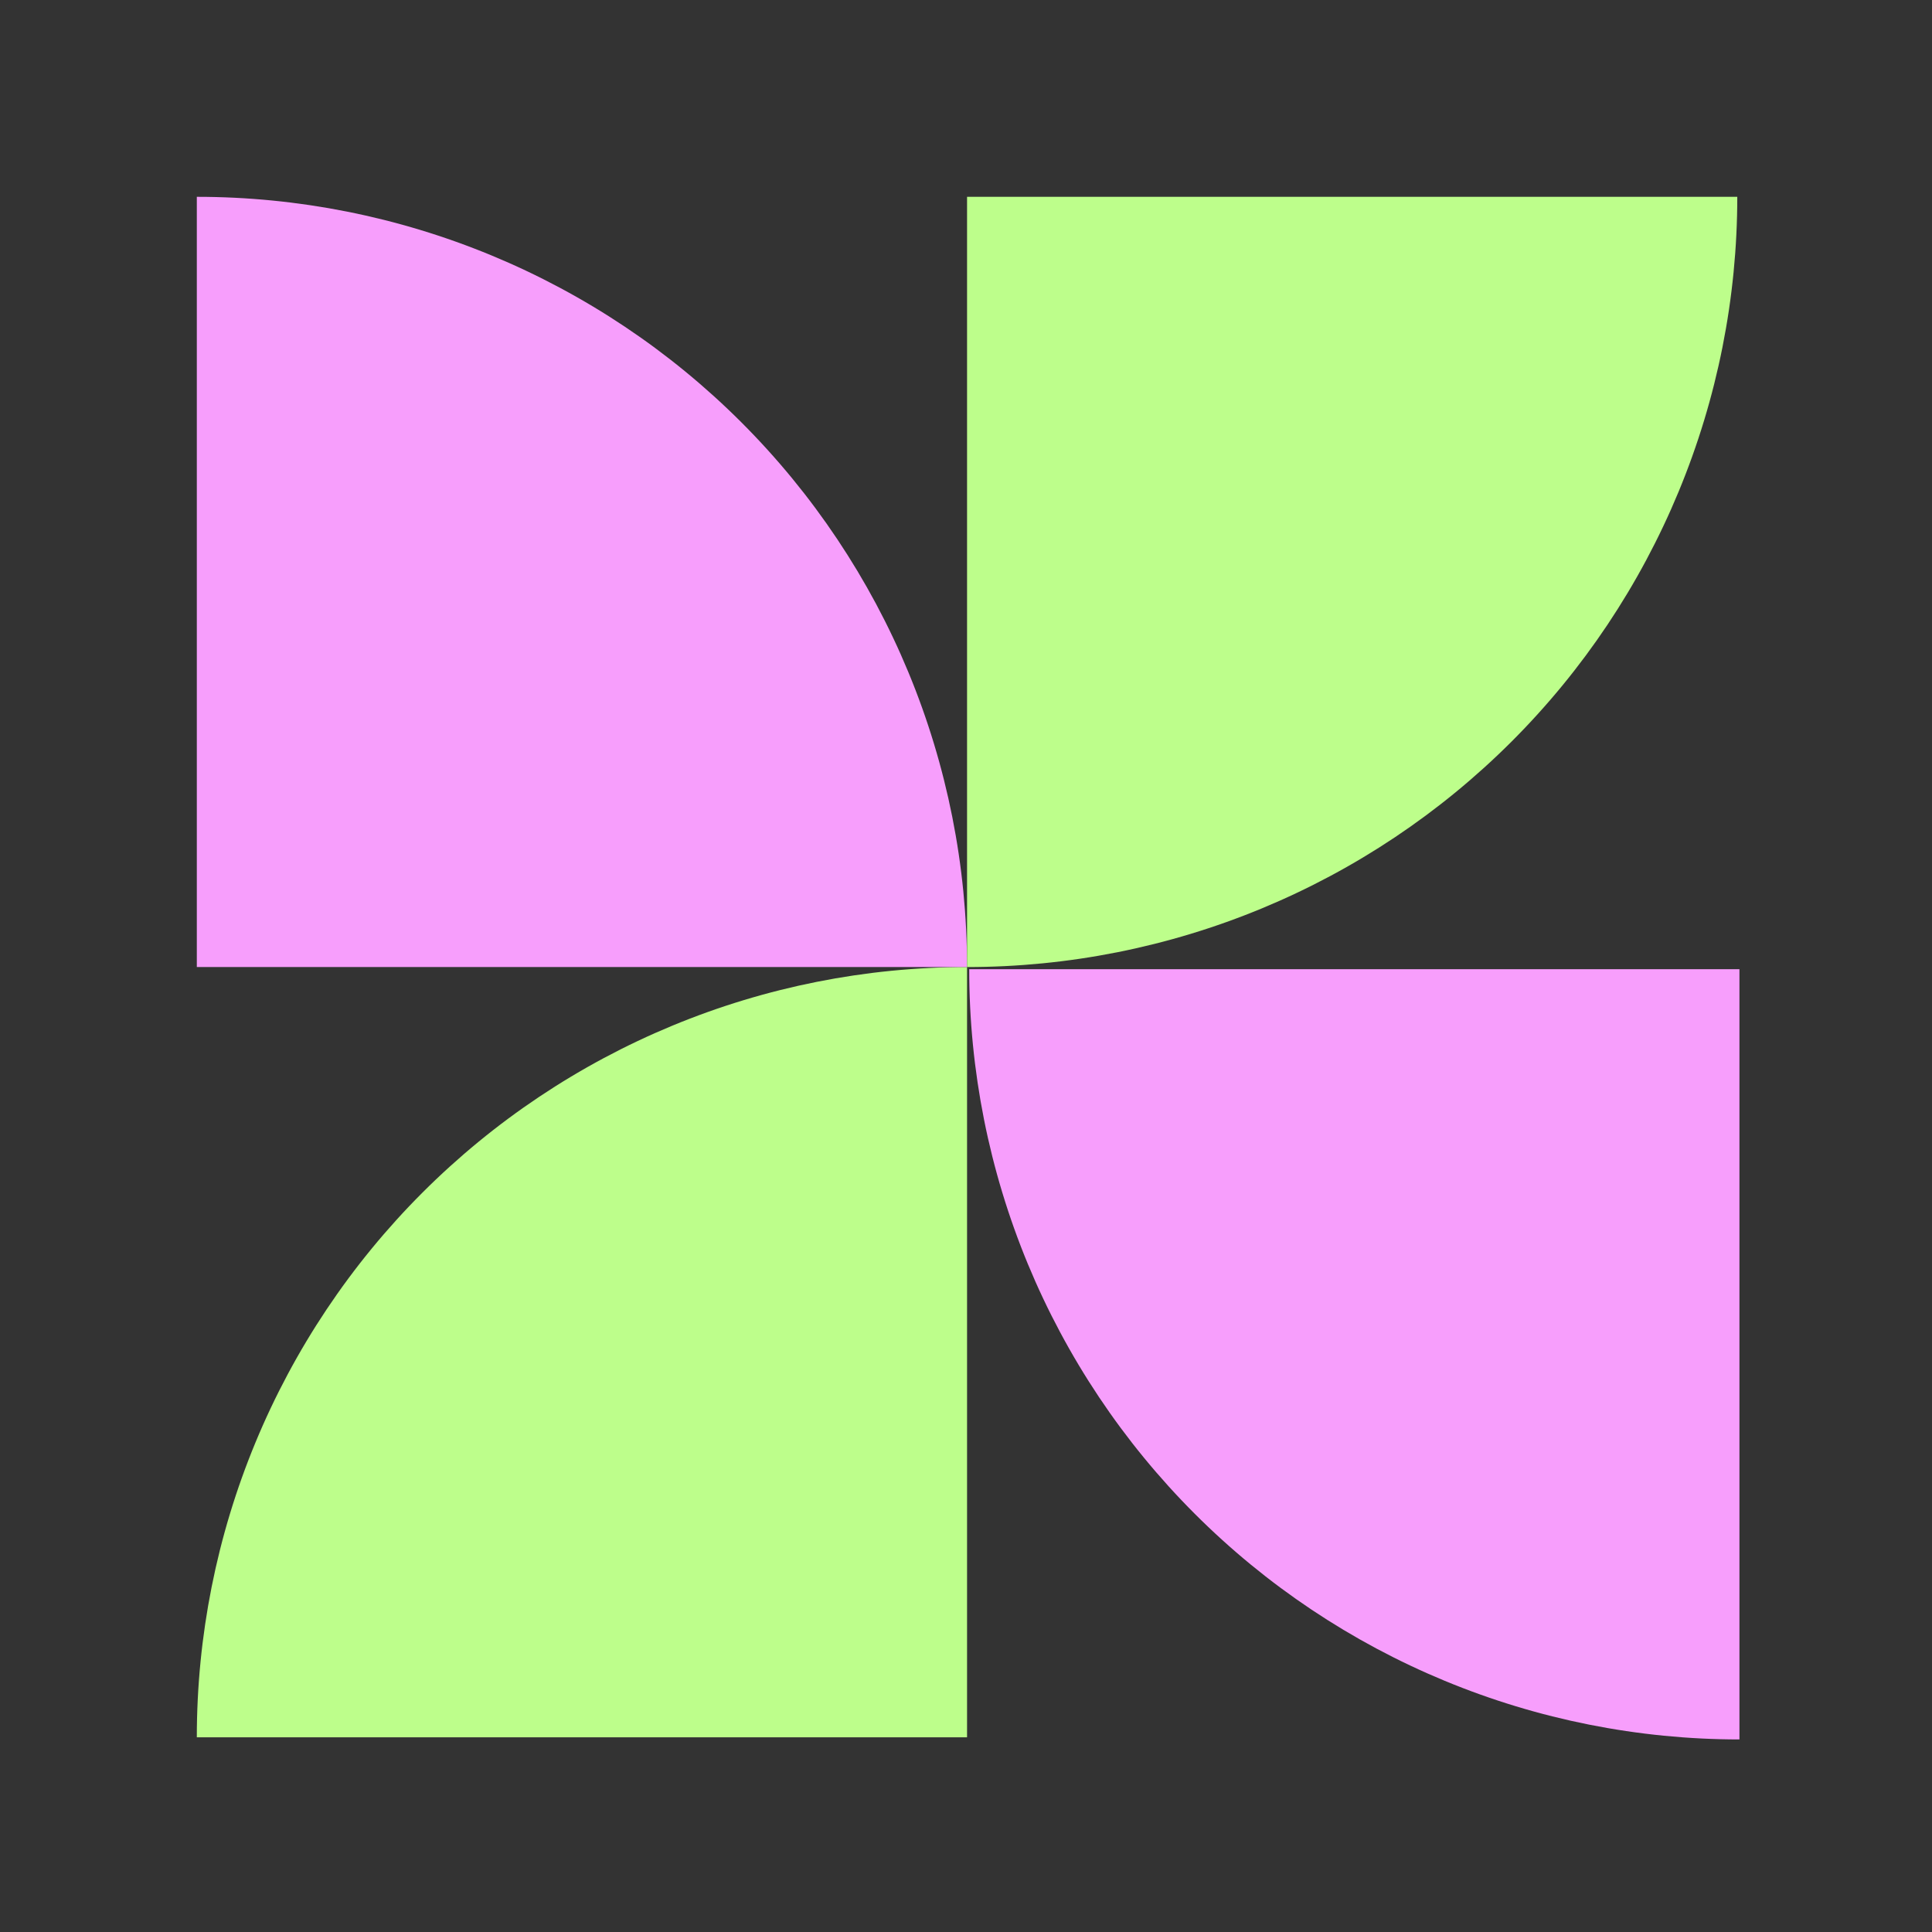
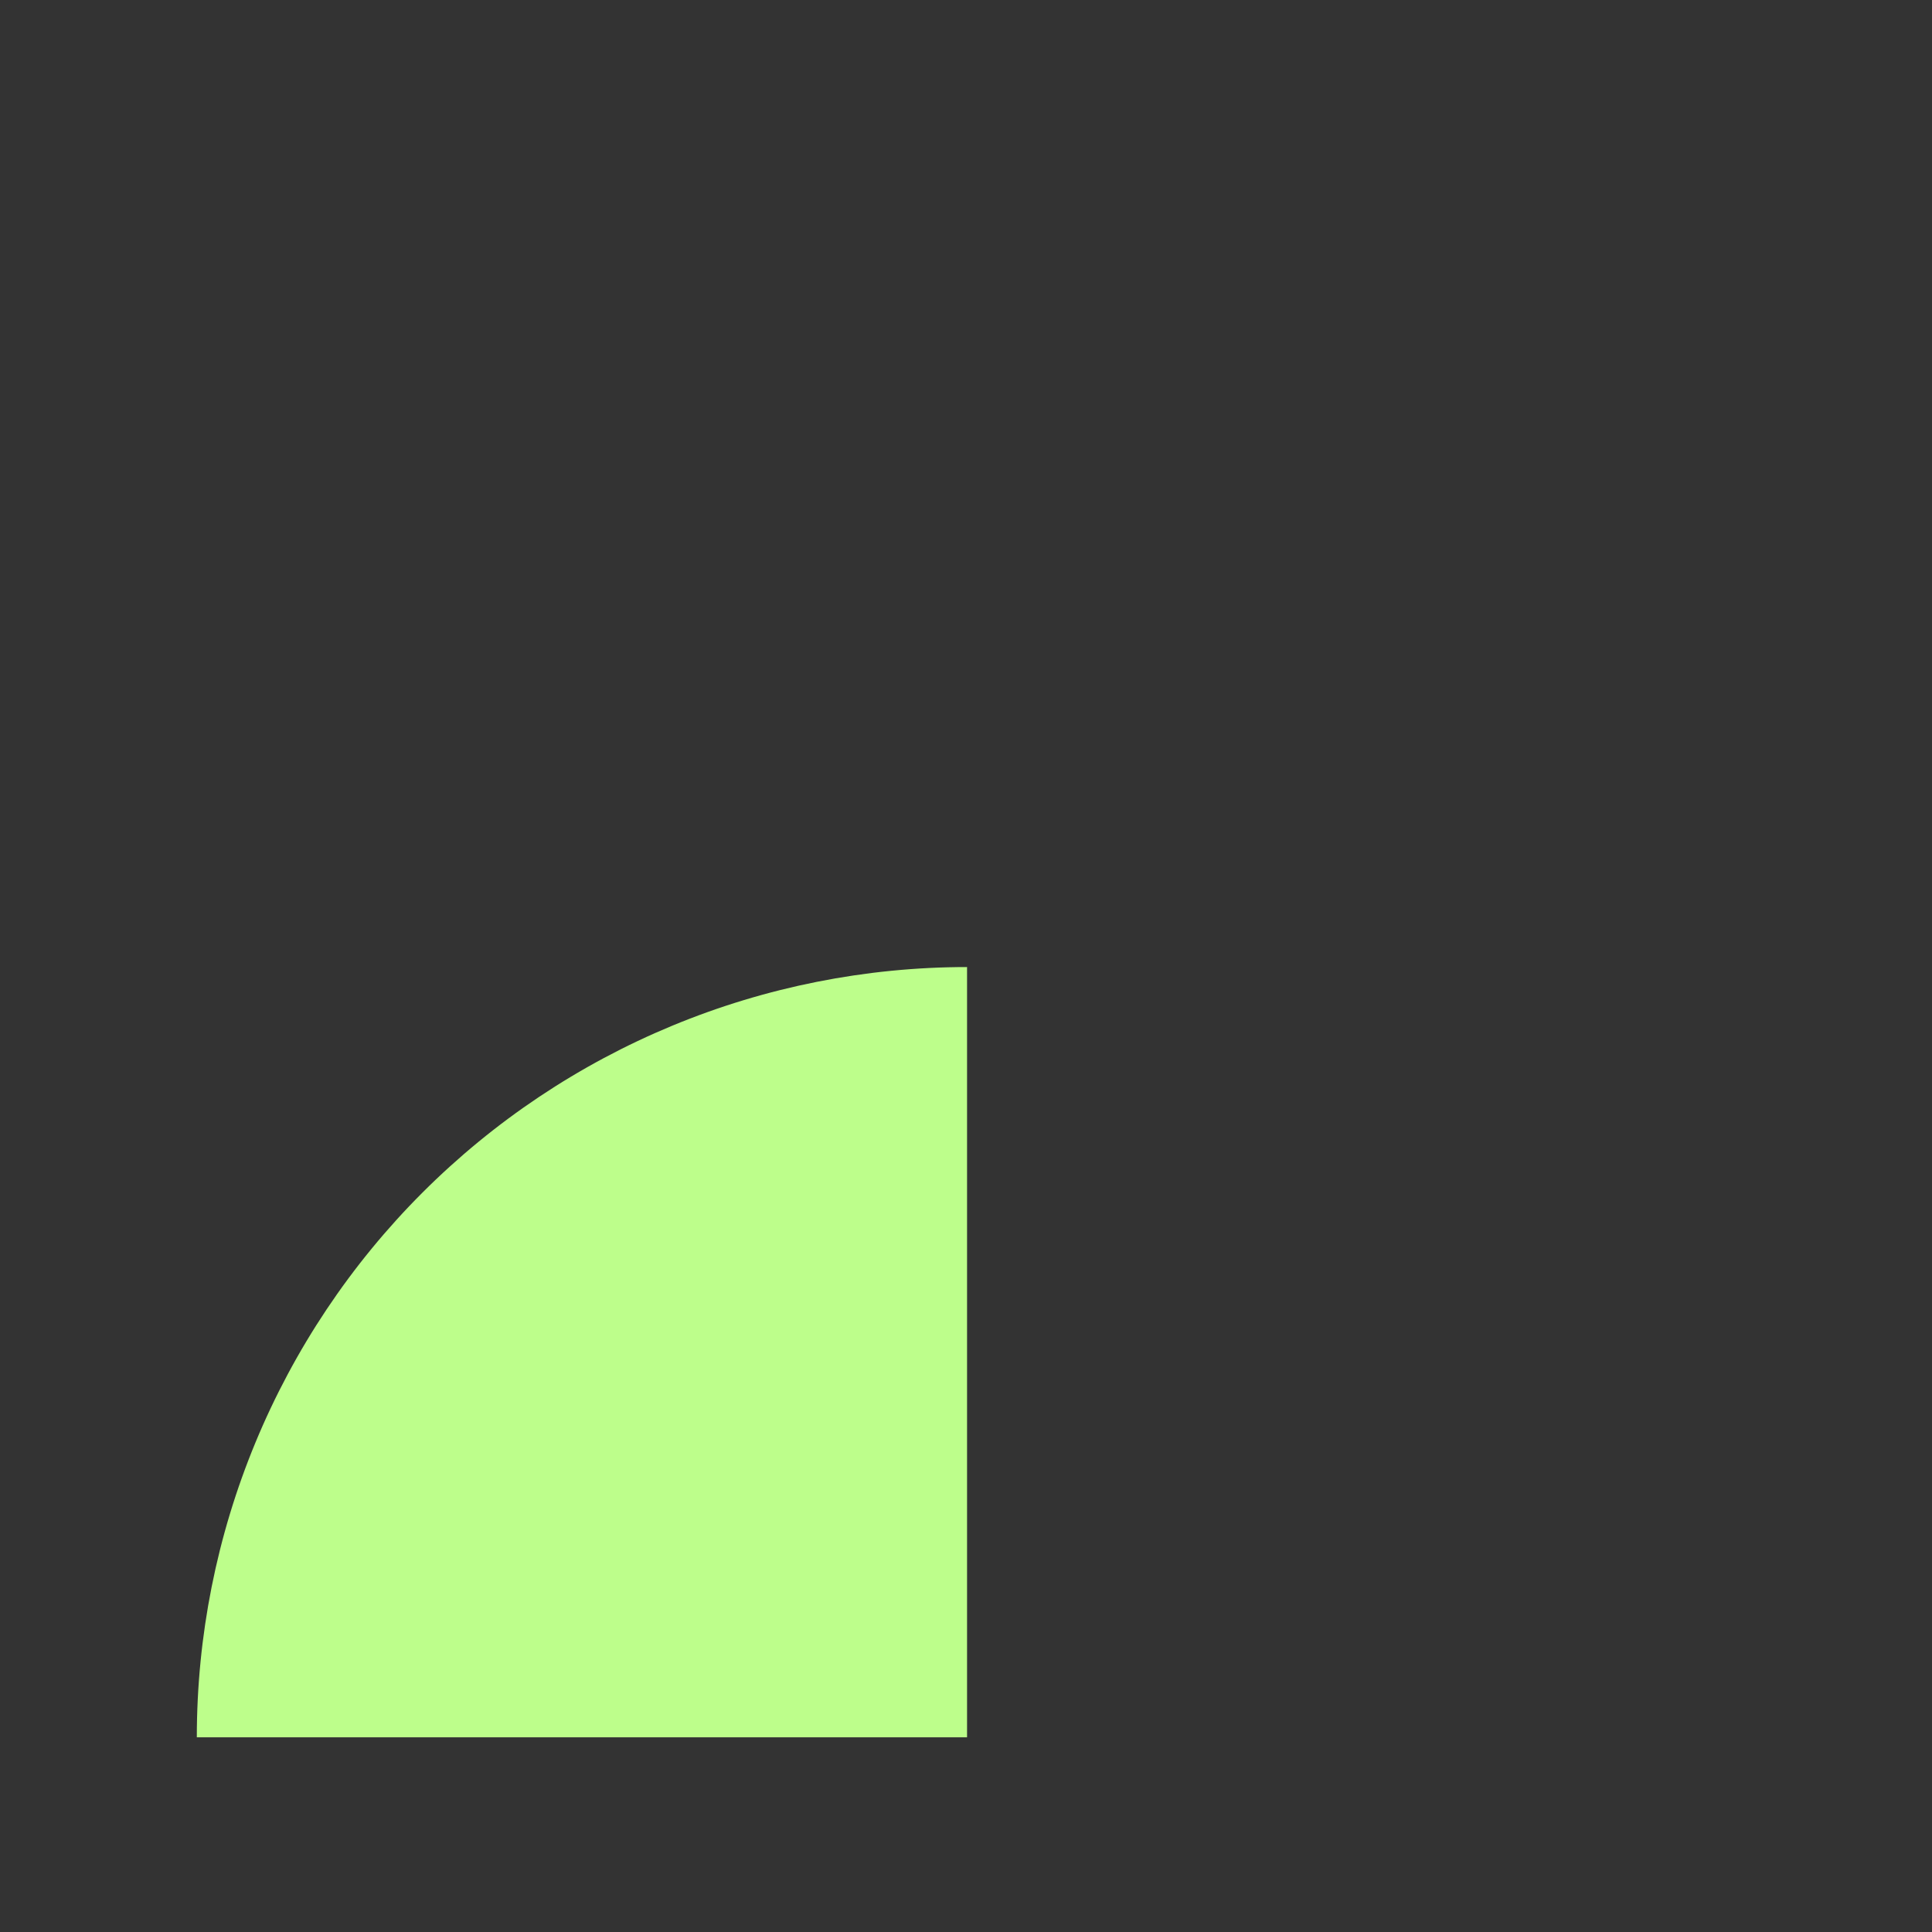
<svg xmlns="http://www.w3.org/2000/svg" width="301" height="301" viewBox="0 0 301 301" fill="none">
  <rect x="0" y="0" width="301" height="301" fill="#333333" stroke="none" />
  <path d="M30.664 270.664C30.664 254.905 33.768 239.301 39.798 224.742C45.829 210.183 54.668 196.954 65.811 185.811C76.954 174.668 90.183 165.829 104.742 159.798C119.301 153.768 134.905 150.664 150.664 150.664V270.664H30.664Z" fill="#BDFE8B" />
-   <path d="M150.664 150.664C150.664 134.905 147.56 119.301 141.529 104.742C135.499 90.183 126.66 76.954 115.517 65.811C104.374 54.668 91.145 45.829 76.586 39.799C62.027 33.768 46.423 30.664 30.664 30.664V150.664H150.664Z" fill="#F79EFC" />
-   <path d="M270.664 30.664C270.664 46.423 267.56 62.027 261.529 76.586C255.499 91.145 246.66 104.374 235.517 115.517C224.374 126.66 211.145 135.499 196.586 141.529C182.027 147.56 166.423 150.664 150.664 150.664V30.664H270.664Z" fill="#BDFE8B" />
-   <path d="M151 151C151 166.759 154.104 182.363 160.135 196.922C166.165 211.481 175.004 224.71 186.147 235.853C197.29 246.996 210.519 255.835 225.078 261.865C239.637 267.896 255.241 271 271 271V151H151Z" fill="#F79EFC" />
</svg>